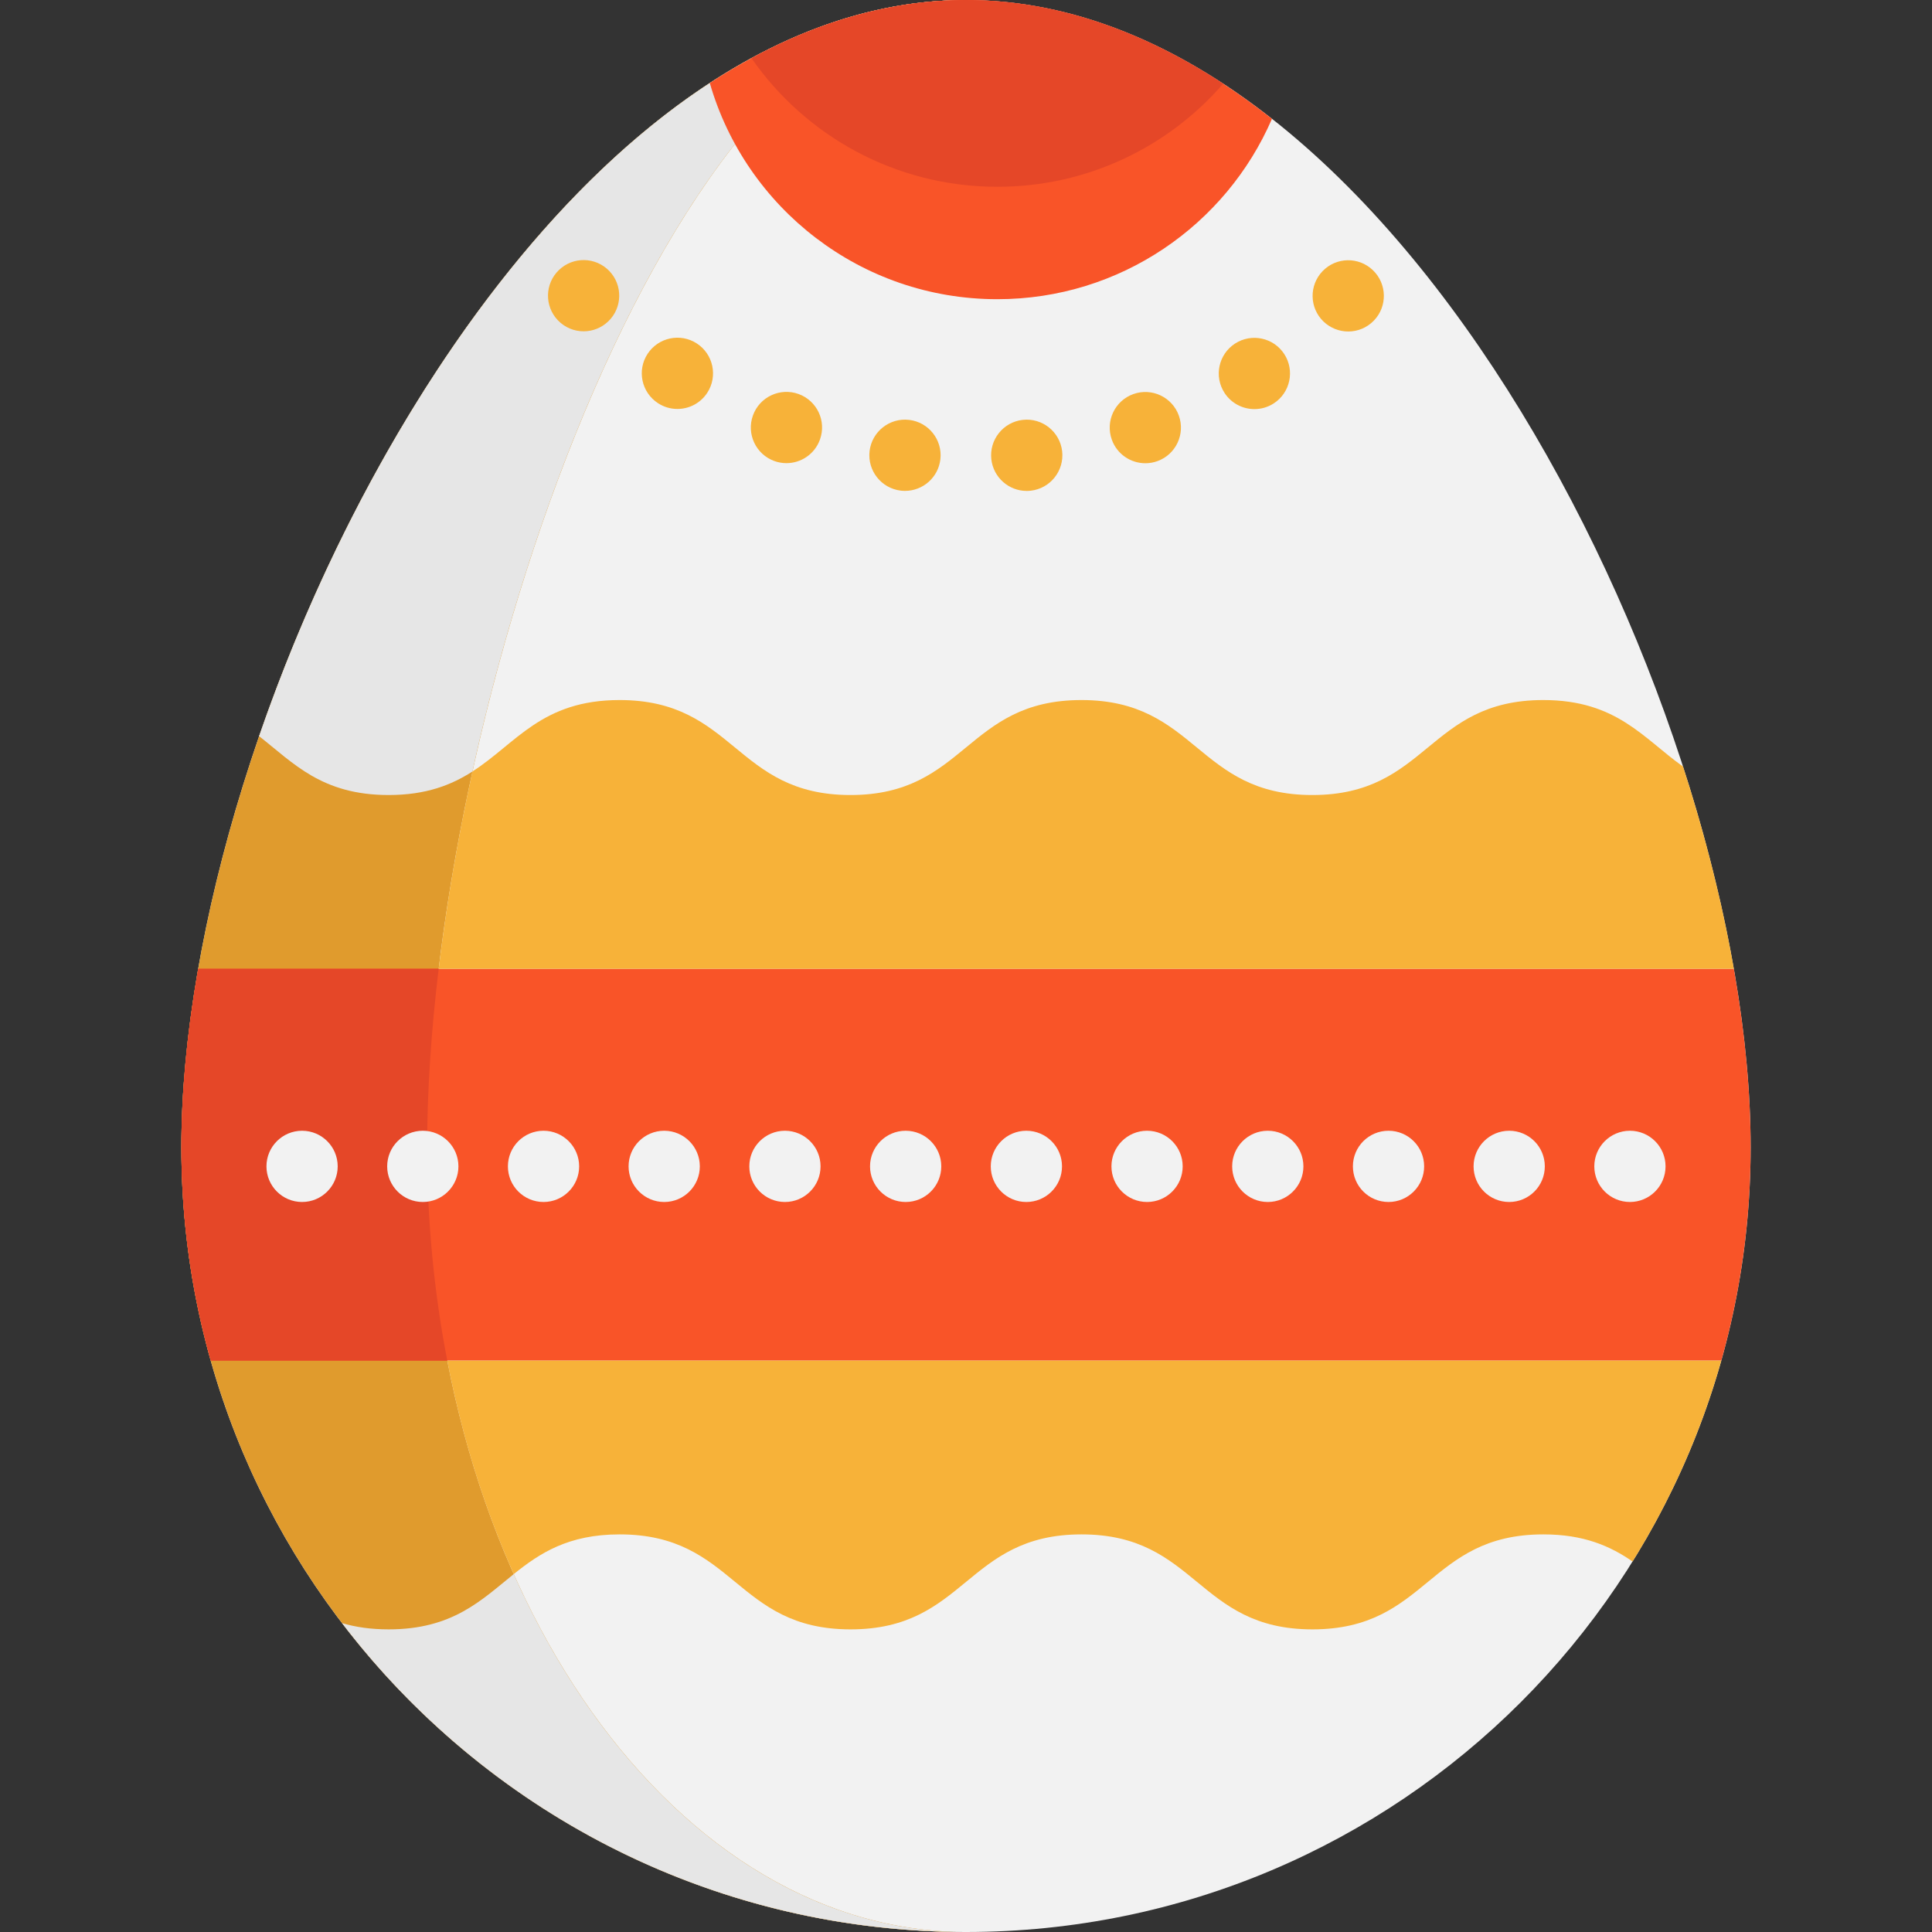
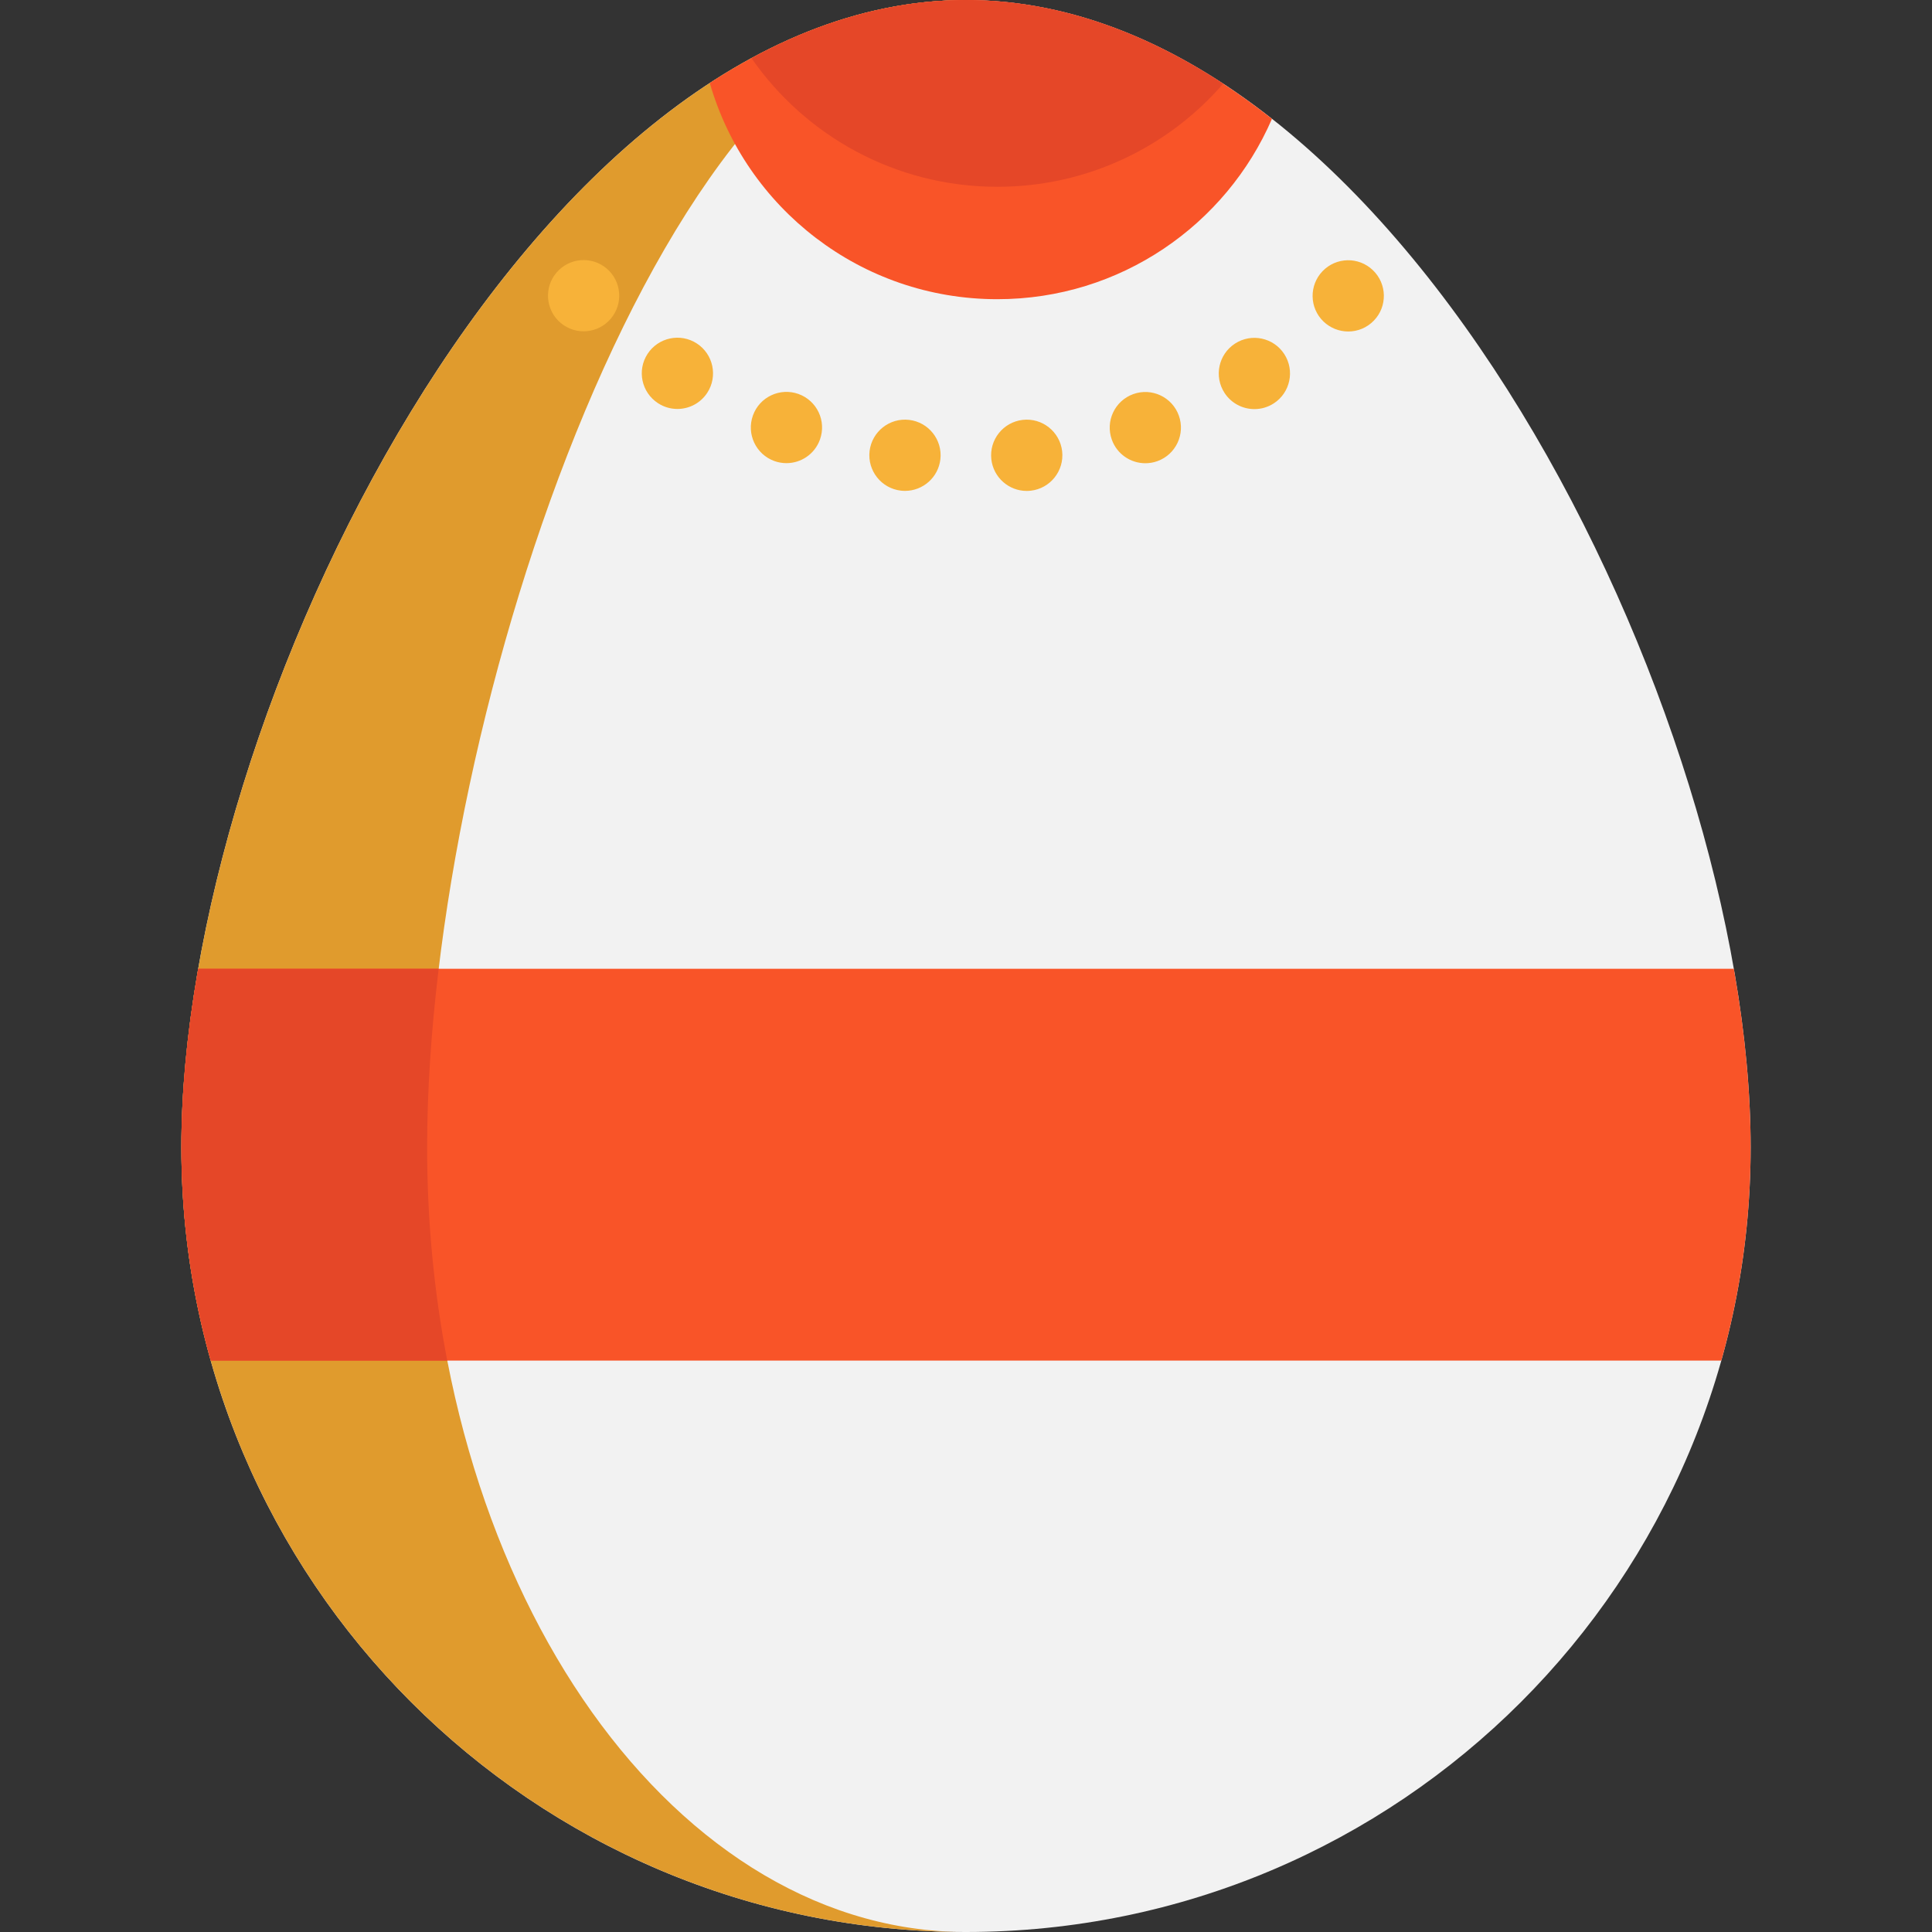
<svg xmlns="http://www.w3.org/2000/svg" version="1.1" id="Layer_1" x="0px" y="0px" viewBox="0 0 512 512" style="enable-background:new 0 0 512 512;" xml:space="preserve">
  <rect x="0" y="0" width="512" height="512" fill="#333333" stroke="none" />
  <path style="fill:#F2F2F2;" d="M463.938,304.064C463.938,189.224,370.842,0,256.003,0S48.067,189.224,48.067,304.064  S141.163,512,256.003,512S463.938,418.905,463.938,304.064z" />
  <path style="fill:#E09B2D;" d="M256.011,0c-78.876,0-142.813,189.231-142.813,304.065c0,113.941,62.943,206.473,140.963,207.921  C140.17,511.004,48.065,418.283,48.065,304.065C48.067,189.231,141.164,0,256.011,0z" />
  <path style="fill:#F95428;" d="M459.484,256.742c2.92,16.626,4.455,32.585,4.455,47.323c0,19.584-2.706,38.538-7.778,56.511H55.838  c-5.072-17.973-7.778-36.927-7.778-56.511c0-14.738,1.535-30.697,4.455-47.323L459.484,256.742L459.484,256.742z" />
  <g>
-     <path style="fill:#F7B239;" d="M459.484,256.742H116.251c2.039-16.928,5.06-34.549,8.949-52.282v-0.013   c11.617-7.438,18.325-18.929,38.991-18.929c30.597,0,30.597,25.172,61.193,25.172s30.597-25.172,61.206-25.172   c30.597,0,30.597,25.172,61.193,25.172c30.609,0,30.609-25.172,61.206-25.172c19.483,0,26.556,10.207,37.028,17.62   C451.908,221.312,456.451,239.398,459.484,256.742z" />
-     <path style="fill:#F7B239;" d="M456.162,360.577c-5.349,18.992-13.329,36.877-23.511,53.239c-5.865-4.053-12.85-7.187-23.637-7.187   c-30.597,0-30.597,25.172-61.206,25.172c-30.597,0-30.597-25.172-61.193-25.172s-30.597,25.172-61.193,25.172   c-30.609,0-30.609-25.172-61.206-25.172c-13.618,0-21.17,4.984-28.067,10.522c-7.715-17.255-13.694-36.285-17.62-56.574   L456.162,360.577L456.162,360.577z" />
-   </g>
+     </g>
  <path style="fill:#E54728;" d="M118.529,360.577H55.876c-5.072-17.96-7.816-36.915-7.816-56.511c0-14.738,1.535-30.697,4.455-47.323  h63.736c-2.001,16.626-3.058,32.585-3.058,47.323C113.193,323.649,115.056,342.604,118.529,360.577z" />
  <g>
-     <path style="fill:#E6E6E6;" d="M254.156,511.986c-66.681-0.579-125.873-32.547-163.517-81.847   c3.524,1.045,7.564,1.661,12.372,1.661c16.979,0,24.543-7.753,33.139-14.65C161.284,473.536,204.693,511.067,254.156,511.986z" />
-     <path style="fill:#E6E6E6;" d="M256.006,0C197.557,0,147.314,103.91,125.2,204.447v0.013c-5.576,3.574-12.284,6.23-22.214,6.23   c-17.759,0-25.21-8.483-34.322-15.594C102.293,97.567,173.543,0,256.006,0z" />
-   </g>
+     </g>
  <path style="fill:#F95428;" d="M337.085,31.49c-12.183,28.13-40.187,47.802-72.785,47.802c-36.16,0-66.668-24.203-76.196-57.292  c3.637-2.366,7.312-4.569,11.038-6.595C217.216,5.576,236.297,0,256.006,0c23.863,0,46.795,8.181,68.153,22.177  C328.539,25.046,332.844,28.155,337.085,31.49z" />
  <path style="fill:#E54728;" d="M324.16,22.177c-14.512,16.739-35.946,27.324-59.859,27.324c-26.997,0-50.835-13.492-65.158-34.095  C217.216,5.576,236.297,0,256.006,0C279.869,0,302.801,8.181,324.16,22.177z" />
-   <path style="fill:#F2F2F2;" d="M422.507,309.1c0-5.211,4.228-9.439,9.44-9.439l0,0c5.211,0,9.44,4.229,9.44,9.439l0,0  c0,5.211-4.229,9.44-9.44,9.44l0,0C426.734,318.539,422.507,314.31,422.507,309.1z M390.513,309.1c0-5.211,4.228-9.439,9.44-9.439  l0,0c5.222,0,9.44,4.229,9.44,9.439l0,0c0,5.211-4.218,9.44-9.44,9.44l0,0C394.741,318.539,390.513,314.31,390.513,309.1z   M358.532,309.1c0-5.211,4.216-9.439,9.44-9.439l0,0c5.211,0,9.44,4.229,9.44,9.439l0,0c0,5.211-4.229,9.44-9.44,9.44l0,0  C362.747,318.539,358.532,314.31,358.532,309.1z M326.538,309.1c0-5.211,4.228-9.439,9.44-9.439l0,0  c5.211,0,9.439,4.229,9.439,9.439l0,0c0,5.211-4.229,9.44-9.439,9.44l0,0C330.766,318.539,326.538,314.31,326.538,309.1z   M294.545,309.1c0-5.211,4.228-9.439,9.44-9.439l0,0c5.211,0,9.439,4.229,9.439,9.439l0,0c0,5.211-4.229,9.44-9.439,9.44l0,0  C298.772,318.539,294.545,314.31,294.545,309.1z M262.564,309.1c0-5.211,4.216-9.439,9.427-9.439l0,0  c5.222,0,9.452,4.229,9.452,9.439l0,0c0,5.211-4.229,9.44-9.452,9.44l0,0C266.779,318.539,262.564,314.31,262.564,309.1z   M230.57,309.1c0-5.211,4.229-9.439,9.439-9.439l0,0c5.211,0,9.44,4.229,9.44,9.439l0,0c0,5.211-4.229,9.44-9.44,9.44l0,0  C234.799,318.539,230.57,314.31,230.57,309.1z M198.575,309.1c0-5.211,4.229-9.439,9.44-9.439l0,0c5.211,0,9.439,4.229,9.439,9.439  l0,0c0,5.211-4.229,9.44-9.439,9.44l0,0C202.805,318.539,198.575,314.31,198.575,309.1z M166.581,309.1  c0-5.211,4.229-9.439,9.439-9.439l0,0c5.223,0,9.44,4.229,9.44,9.439l0,0c0,5.211-4.216,9.44-9.44,9.44l0,0  C170.812,318.539,166.581,314.31,166.581,309.1z M134.602,309.1c0-5.211,4.216-9.439,9.439-9.439l0,0c5.211,0,9.44,4.229,9.44,9.439  l0,0c0,5.211-4.229,9.44-9.44,9.44l0,0C138.817,318.539,134.602,314.31,134.602,309.1z M102.607,309.1  c0-5.211,4.229-9.439,9.44-9.439l0,0c5.211,0,9.44,4.229,9.44,9.439l0,0c0,5.211-4.229,9.44-9.44,9.44l0,0  C106.837,318.539,102.607,314.31,102.607,309.1z M70.613,309.1c0-5.211,4.229-9.439,9.44-9.439l0,0c5.211,0,9.439,4.229,9.439,9.439  l0,0c0,5.211-4.229,9.44-9.44,9.44l0,0C74.843,318.539,70.613,314.31,70.613,309.1z" />
  <path style="fill:#F7B239;" d="M262.715,121.732c-0.593-5.185,3.133-9.867,8.318-10.459l0,0c5.173-0.592,9.855,3.134,10.448,8.319  l0,0c0.579,5.173-3.134,9.855-8.308,10.446l0,0c-0.365,0.038-0.73,0.063-1.081,0.063l0,0  C267.345,130.102,263.267,126.54,262.715,121.732z M238.751,130.026c-5.173-0.592-8.898-5.274-8.307-10.459l0,0  c0.604-5.173,5.286-8.886,10.459-8.294l0,0c5.185,0.592,8.898,5.274,8.307,10.446l0,0c-0.554,4.82-4.644,8.37-9.377,8.37l0,0  C239.48,130.089,239.115,130.064,238.751,130.026z M294.645,116.521c-1.762-4.909,0.779-10.308,5.689-12.083l0,0  c4.909-1.762,10.308,0.793,12.07,5.689l0,0c1.762,4.909-0.78,10.321-5.689,12.083l0,0c-1.057,0.378-2.127,0.554-3.184,0.554l0,0  C299.653,122.764,296.03,120.373,294.645,116.521z M205.222,122.185c-4.909-1.775-7.451-7.174-5.689-12.083l0,0  c1.762-4.909,7.174-7.451,12.083-5.689l0,0c4.909,1.775,7.451,7.174,5.676,12.083l0,0c-1.384,3.851-5.009,6.243-8.873,6.243l0,0  C207.349,122.739,206.266,122.563,205.222,122.185z M324.511,104.124c-2.844-4.38-1.598-10.22,2.769-13.064l0,0  c4.379-2.844,10.22-1.598,13.064,2.769l0,0c2.832,4.367,1.6,10.22-2.769,13.064l0,0c-1.598,1.032-3.373,1.523-5.135,1.523l0,0  C329.344,108.416,326.324,106.906,324.511,104.124z M174.372,106.843L174.372,106.843c-4.367-2.844-5.613-8.684-2.769-13.052l0,0  c2.844-4.367,8.697-5.613,13.064-2.769l0,0c4.367,2.844,5.613,8.697,2.769,13.064l0,0c-1.812,2.782-4.833,4.292-7.929,4.292l0,0  C177.747,108.378,175.959,107.887,174.372,106.843z M350.754,85.22c-3.763-3.612-3.876-9.591-0.266-13.354l0,0  c3.612-3.763,9.591-3.876,13.342-0.264l0,0c3.763,3.612,3.889,9.591,0.277,13.341l0,0c-1.861,1.938-4.328,2.907-6.809,2.907l0,0  C354.944,87.85,352.591,86.969,350.754,85.22z M147.855,84.893c-3.612-3.763-3.486-9.742,0.277-13.341l0,0  c3.763-3.612,9.729-3.486,13.341,0.264l0,0l0,0l0,0c3.612,3.763,3.486,9.742-0.277,13.354l0,0c-1.825,1.749-4.179,2.63-6.532,2.63  l0,0C152.183,87.8,149.705,86.818,147.855,84.893z" />
  <g>
</g>
  <g>
</g>
  <g>
</g>
  <g>
</g>
  <g>
</g>
  <g>
</g>
  <g>
</g>
  <g>
</g>
  <g>
</g>
  <g>
</g>
  <g>
</g>
  <g>
</g>
  <g>
</g>
  <g>
</g>
  <g>
</g>
</svg>